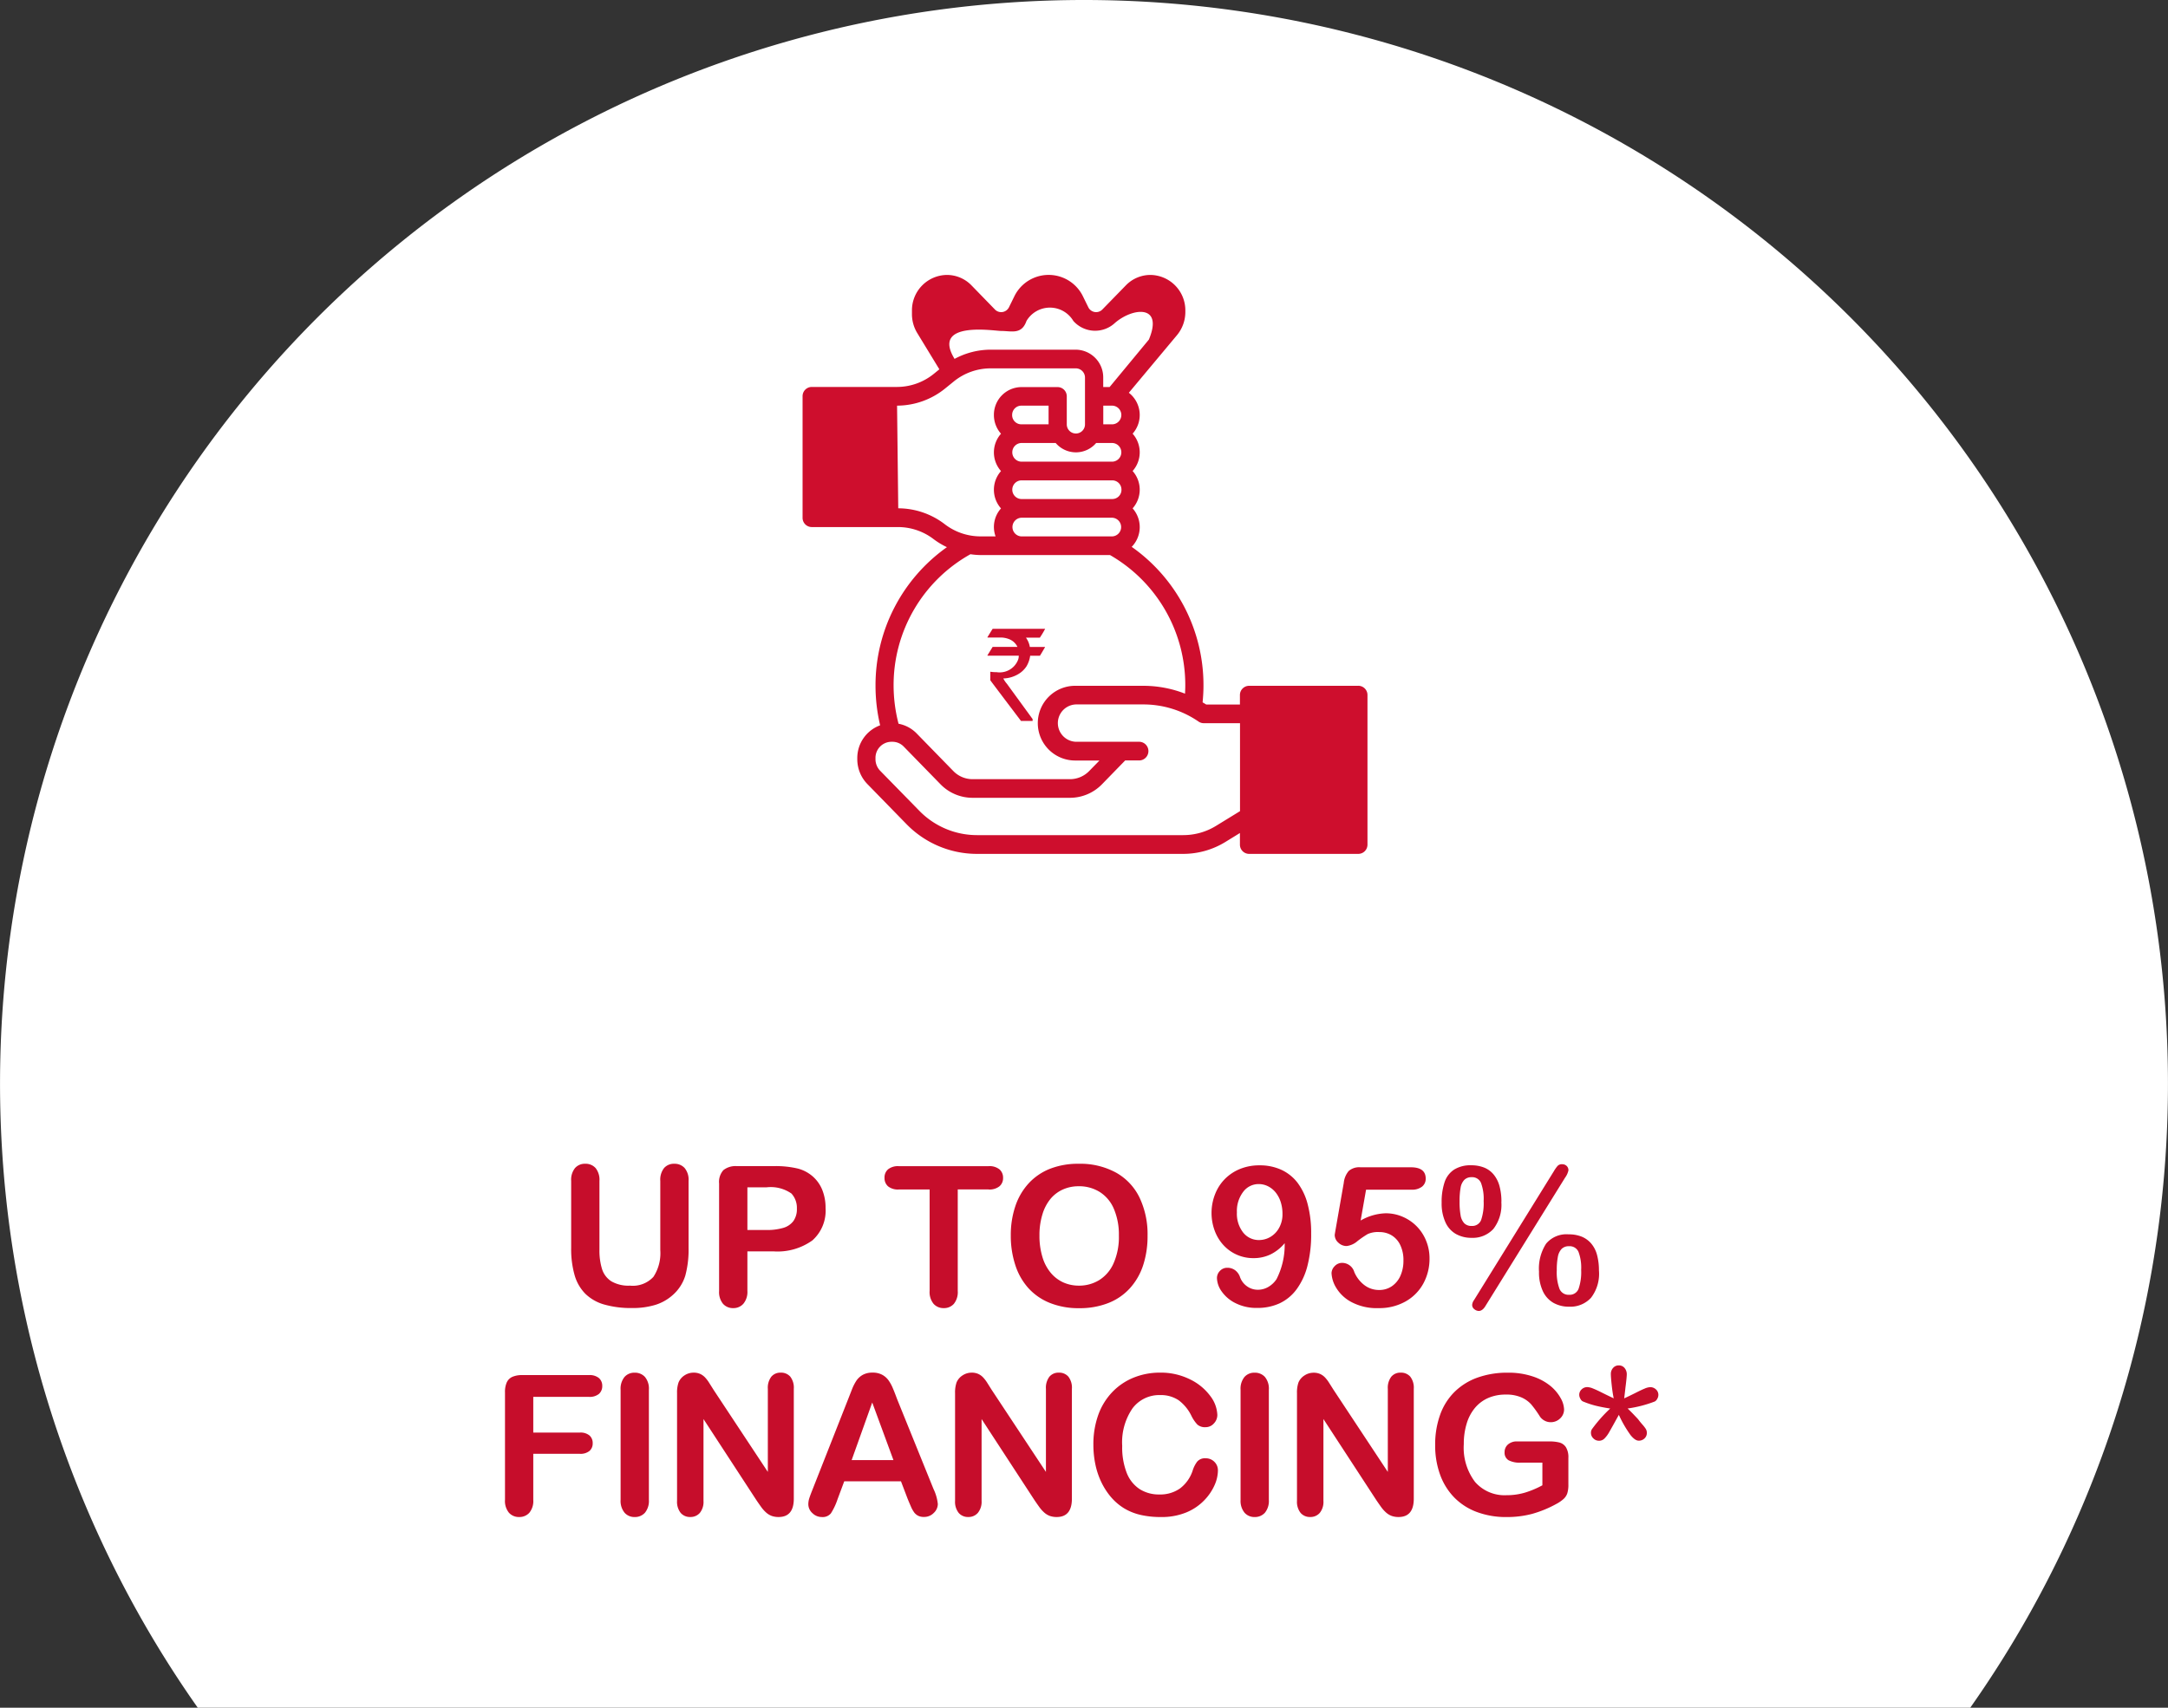
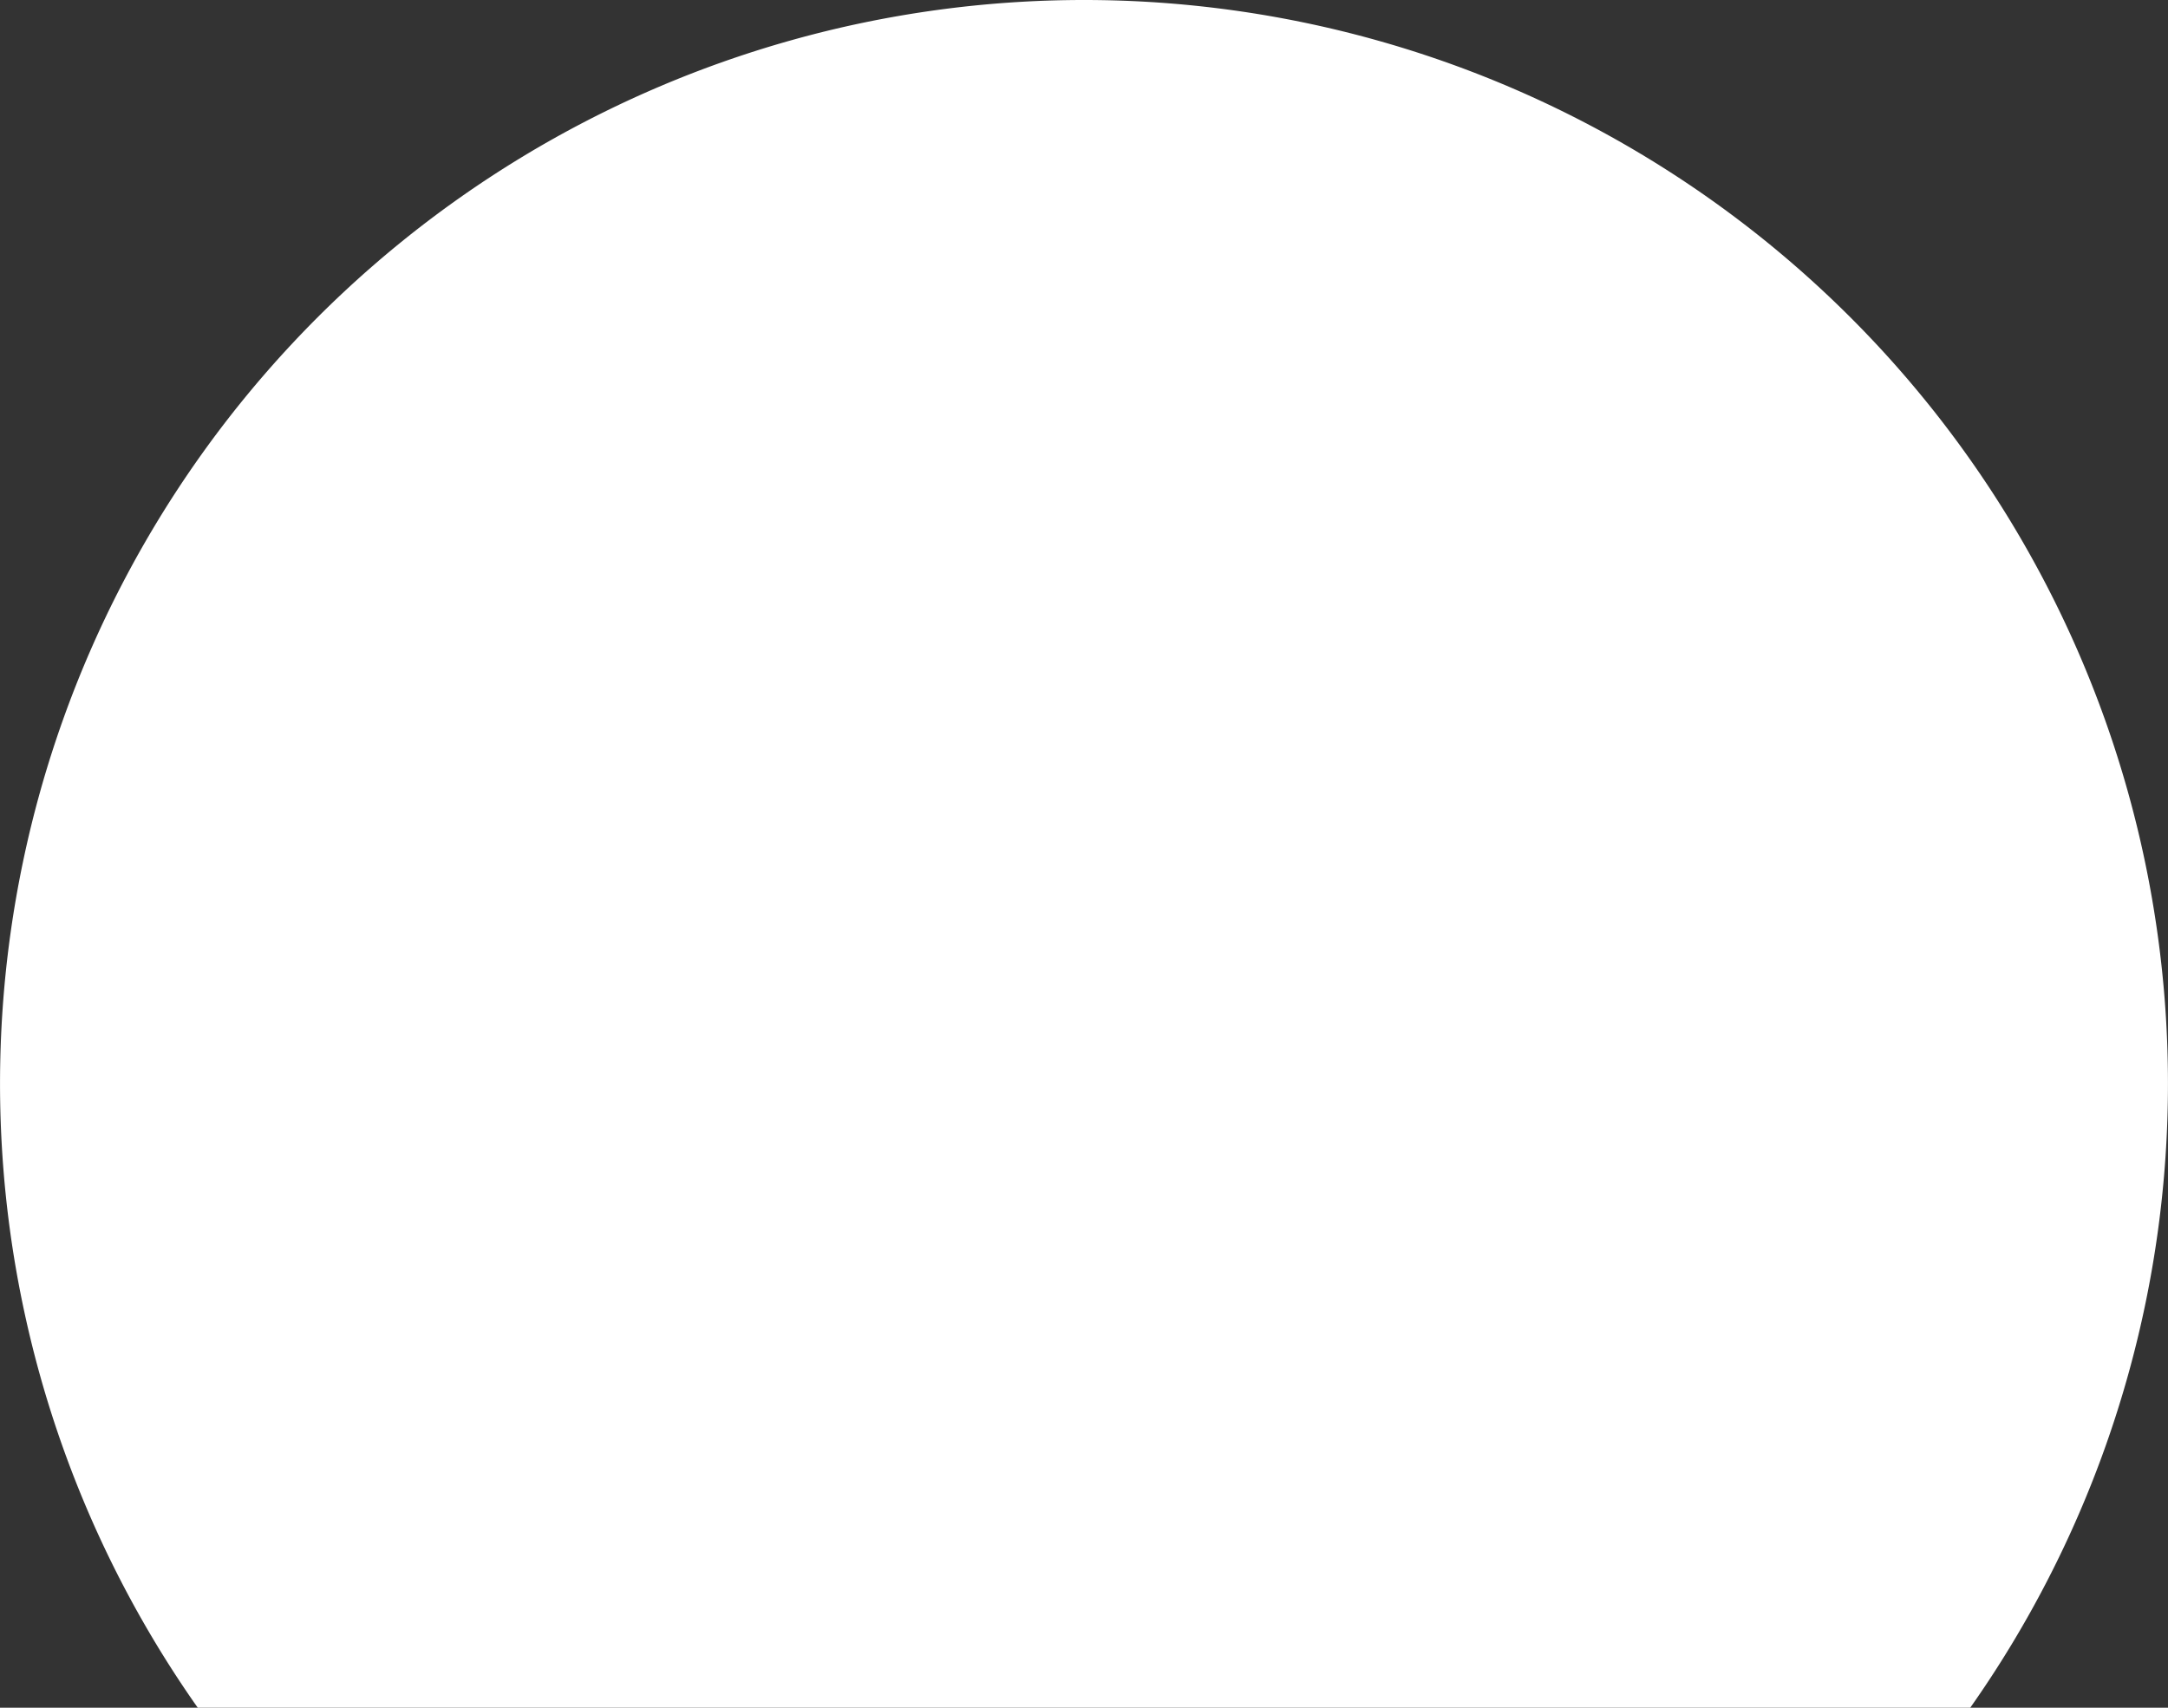
<svg xmlns="http://www.w3.org/2000/svg" width="124.5" height="98.088" viewBox="0 0 124.5 98.088">
  <rect x="0" y="0" width="124.5" height="98.088" fill="#333333" stroke="none" />
  <g id="Group_6829" data-name="Group 6829" transform="translate(-212 -2587)">
    <path id="Path_24168" data-name="Path 24168" d="M185.222,98.092h101.79a62.248,62.248,0,1,0-101.79,0" transform="translate(38.133 2586.996)" fill="#fff" />
-     <path id="Path_19575" data-name="Path 19575" d="M-29.2-3.314V-7.17a1.073,1.073,0,0,1,.221-.738.746.746,0,0,1,.582-.246.765.765,0,0,1,.6.246,1.073,1.073,0,0,1,.221.738v3.943a3.6,3.6,0,0,0,.15,1.124,1.3,1.3,0,0,0,.533.7,1.959,1.959,0,0,0,1.072.249,1.606,1.606,0,0,0,1.345-.506,2.478,2.478,0,0,0,.394-1.534V-7.17a1.081,1.081,0,0,1,.219-.741.748.748,0,0,1,.585-.243.774.774,0,0,1,.593.243,1.054,1.054,0,0,1,.227.741v3.855a5.7,5.7,0,0,1-.183,1.57,2.423,2.423,0,0,1-.692,1.1,2.687,2.687,0,0,1-1.017.591,4.451,4.451,0,0,1-1.356.186,5.591,5.591,0,0,1-1.591-.2,2.547,2.547,0,0,1-1.088-.618,2.491,2.491,0,0,1-.618-1.072A5.452,5.452,0,0,1-29.2-3.314Zm11.61.191H-19.08v2.27a1.06,1.06,0,0,1-.23.738.751.751,0,0,1-.58.252.757.757,0,0,1-.591-.249,1.057,1.057,0,0,1-.224-.73v-6.18a1.011,1.011,0,0,1,.246-.766,1.12,1.12,0,0,1,.782-.23h2.084a5.461,5.461,0,0,1,1.422.142,2.117,2.117,0,0,1,.85.454,2.047,2.047,0,0,1,.544.777,2.734,2.734,0,0,1,.186,1.034,2.284,2.284,0,0,1-.755,1.857A3.432,3.432,0,0,1-17.593-3.123ZM-17.987-6.8H-19.08v2.45h1.094a3.267,3.267,0,0,0,.96-.12,1.119,1.119,0,0,0,.588-.394,1.175,1.175,0,0,0,.2-.716,1.215,1.215,0,0,0-.312-.864A2.077,2.077,0,0,0-17.987-6.8Zm12.759.12H-7V-.853a1.072,1.072,0,0,1-.224.746A.752.752,0,0,1-7.8.137a.763.763,0,0,1-.588-.246,1.065,1.065,0,0,1-.227-.744V-6.677h-1.772a.9.9,0,0,1-.618-.183.622.622,0,0,1-.2-.484A.614.614,0,0,1-11-7.837a.912.912,0,0,1,.61-.18h5.162a.908.908,0,0,1,.626.186.626.626,0,0,1,.205.487.614.614,0,0,1-.208.484A.919.919,0,0,1-5.228-6.677ZM-.055-8.154a4.281,4.281,0,0,1,2.141.506A3.279,3.279,0,0,1,3.44-6.21,4.9,4.9,0,0,1,3.9-4.02a5.357,5.357,0,0,1-.252,1.69,3.656,3.656,0,0,1-.755,1.318,3.3,3.3,0,0,1-1.236.853,4.464,4.464,0,0,1-1.679.3,4.425,4.425,0,0,1-1.684-.3,3.341,3.341,0,0,1-1.241-.856A3.656,3.656,0,0,1-3.7-2.352,5.365,5.365,0,0,1-3.954-4.03a5.183,5.183,0,0,1,.265-1.7A3.637,3.637,0,0,1-2.92-7.038,3.323,3.323,0,0,1-1.7-7.867,4.411,4.411,0,0,1-.055-8.154ZM2.253-4.03a3.761,3.761,0,0,0-.284-1.526,2.123,2.123,0,0,0-.812-.976A2.232,2.232,0,0,0-.055-6.863a2.193,2.193,0,0,0-.9.183,1.977,1.977,0,0,0-.711.533,2.548,2.548,0,0,0-.47.894A4.041,4.041,0,0,0-2.308-4.03a4.142,4.142,0,0,0,.172,1.236,2.534,2.534,0,0,0,.487.916,2.045,2.045,0,0,0,.722.544,2.183,2.183,0,0,0,.894.18,2.194,2.194,0,0,0,1.146-.312,2.155,2.155,0,0,0,.831-.962A3.721,3.721,0,0,0,2.253-4.03Zm9.521.437a2.47,2.47,0,0,1-.807.643,2.233,2.233,0,0,1-.987.216,2.321,2.321,0,0,1-.96-.2,2.3,2.3,0,0,1-.771-.558,2.514,2.514,0,0,1-.5-.837,2.9,2.9,0,0,1-.175-1,2.922,2.922,0,0,1,.2-1.069,2.556,2.556,0,0,1,.563-.878,2.591,2.591,0,0,1,.872-.58,2.916,2.916,0,0,1,1.118-.208,2.948,2.948,0,0,1,1.258.257,2.481,2.481,0,0,1,.93.746,3.505,3.505,0,0,1,.58,1.233,6.425,6.425,0,0,1,.2,1.684,7.228,7.228,0,0,1-.213,1.851,3.891,3.891,0,0,1-.621,1.345,2.569,2.569,0,0,1-.976.809,3.019,3.019,0,0,1-1.291.265A2.663,2.663,0,0,1,8.958-.145a2.1,2.1,0,0,1-.8-.673,1.383,1.383,0,0,1-.273-.774A.583.583,0,0,1,8.055-2a.567.567,0,0,1,.432-.18.735.735,0,0,1,.432.134.815.815,0,0,1,.29.4,1.1,1.1,0,0,0,.4.528,1.054,1.054,0,0,0,.629.2,1.177,1.177,0,0,0,.591-.159,1.426,1.426,0,0,0,.476-.448A4.331,4.331,0,0,0,11.774-3.593Zm-.126-1.673a2.23,2.23,0,0,0-.1-.686,1.7,1.7,0,0,0-.284-.544,1.342,1.342,0,0,0-.437-.361,1.192,1.192,0,0,0-.555-.131,1.1,1.1,0,0,0-.88.446,1.816,1.816,0,0,0-.361,1.179A1.751,1.751,0,0,0,9.39-4.205a1.139,1.139,0,0,0,.913.432,1.281,1.281,0,0,0,.648-.178,1.359,1.359,0,0,0,.5-.517A1.58,1.58,0,0,0,11.648-5.266Zm7.4-1.4h-2.6l-.312,1.772a3.071,3.071,0,0,1,1.433-.416,2.453,2.453,0,0,1,.982.2,2.526,2.526,0,0,1,.8.544,2.525,2.525,0,0,1,.541.823,2.648,2.648,0,0,1,.2,1.023,2.962,2.962,0,0,1-.355,1.444A2.624,2.624,0,0,1,18.717-.246a3.059,3.059,0,0,1-1.545.383,3.092,3.092,0,0,1-1.589-.361,2.246,2.246,0,0,1-.864-.829,1.769,1.769,0,0,1-.254-.818.589.589,0,0,1,.178-.4.583.583,0,0,1,.446-.191.732.732,0,0,1,.684.53,1.848,1.848,0,0,0,.591.757,1.379,1.379,0,0,0,.831.271,1.268,1.268,0,0,0,.738-.219,1.419,1.419,0,0,0,.489-.6,2.1,2.1,0,0,0,.172-.87,1.987,1.987,0,0,0-.186-.9,1.291,1.291,0,0,0-.5-.555,1.345,1.345,0,0,0-.695-.183,1.445,1.445,0,0,0-.673.115,5.956,5.956,0,0,0-.582.4,1.148,1.148,0,0,1-.626.287.677.677,0,0,1-.476-.194.589.589,0,0,1-.208-.44q0-.027.06-.372l.459-2.62a1.255,1.255,0,0,1,.284-.684.916.916,0,0,1,.678-.213H19.02q.853,0,.853.651a.571.571,0,0,1-.208.459A.93.93,0,0,1,19.053-6.666Zm5.168.705a2.259,2.259,0,0,1-.459,1.553A1.609,1.609,0,0,1,22.5-3.9a1.8,1.8,0,0,1-.883-.216,1.458,1.458,0,0,1-.61-.675,2.594,2.594,0,0,1-.219-1.121,3.572,3.572,0,0,1,.17-1.187,1.379,1.379,0,0,1,.55-.722,1.755,1.755,0,0,1,.971-.246,1.978,1.978,0,0,1,.749.131,1.371,1.371,0,0,1,.547.4,1.771,1.771,0,0,1,.334.659A3.389,3.389,0,0,1,24.221-5.961ZM23.2-6.016a2.609,2.609,0,0,0-.153-1.042.548.548,0,0,0-.541-.325.565.565,0,0,0-.418.156.859.859,0,0,0-.213.459,4.287,4.287,0,0,0-.057.774,4.449,4.449,0,0,0,.057.793.874.874,0,0,0,.211.462.563.563,0,0,0,.421.156.543.543,0,0,0,.55-.345A3.005,3.005,0,0,0,23.2-6.016Zm6.623,4.009a2.259,2.259,0,0,1-.459,1.553A1.609,1.609,0,0,1,28.1.055a1.789,1.789,0,0,1-.889-.219A1.493,1.493,0,0,1,26.6-.837a2.544,2.544,0,0,1-.221-1.121,2.64,2.64,0,0,1,.407-1.605A1.517,1.517,0,0,1,28.082-4.1a1.957,1.957,0,0,1,.746.131,1.432,1.432,0,0,1,.547.394,1.671,1.671,0,0,1,.336.654A3.419,3.419,0,0,1,29.821-2.007ZM28.8-2.062a2.572,2.572,0,0,0-.153-1.031.548.548,0,0,0-.541-.325.577.577,0,0,0-.427.153.88.88,0,0,0-.216.451,3.872,3.872,0,0,0-.063.774,2.729,2.729,0,0,0,.156,1.072.556.556,0,0,0,.55.339.544.544,0,0,0,.547-.347A2.957,2.957,0,0,0,28.8-2.062Zm-.93-5.283L23.313,0q-.175.3-.394.3a.415.415,0,0,1-.252-.1.3.3,0,0,1-.126-.249.535.535,0,0,1,.109-.279l4.583-7.4a2.037,2.037,0,0,1,.211-.3.33.33,0,0,1,.26-.1.37.37,0,0,1,.265.1.334.334,0,0,1,.1.254A1.122,1.122,0,0,1,27.869-7.345Z" transform="translate(274 2662)" fill="#c60d2b" />
    <g id="Group_4760" data-name="Group 4760" transform="translate(-712.911 2314.868)">
-       <path id="Path_2703" data-name="Path 2703" d="M32.917,24.6H26.638a.529.529,0,0,0-.523.537v.537H24.177c-.067-.043-.137-.082-.205-.123.03-.316.05-.633.05-.95A9.707,9.707,0,0,0,19.9,16.619a1.624,1.624,0,0,0,.053-2.211,1.614,1.614,0,0,0,0-2.145,1.614,1.614,0,0,0,0-2.145,1.616,1.616,0,0,0-.217-2.35L22.5,4.46a2.085,2.085,0,0,0,.481-1.334V3.053a2.032,2.032,0,0,0-2-2.053,1.966,1.966,0,0,0-1.417.6L18.2,3a.5.5,0,0,1-.785-.13l-.3-.611a2.192,2.192,0,0,0-3.969,0l-.3.611a.5.5,0,0,1-.785.13L10.7,1.6A1.965,1.965,0,0,0,9.281,1a2.032,2.032,0,0,0-2,2.053v.189a2.089,2.089,0,0,0,.3,1.089l1.274,2.09-.305.249a3.365,3.365,0,0,1-2.125.764h-4.9A.529.529,0,0,0,1,7.972v6.973a.529.529,0,0,0,.523.537h4.97a3.367,3.367,0,0,1,2.04.7,4.4,4.4,0,0,0,.756.455,9.709,9.709,0,0,0-4.1,7.964,9.9,9.9,0,0,0,.265,2.268,2,2,0,0,0-1.312,1.885v.067a2.046,2.046,0,0,0,.574,1.417l2.234,2.29a5.649,5.649,0,0,0,4.07,1.726H22.863a4.63,4.63,0,0,0,2.423-.688l.829-.51v.661a.529.529,0,0,0,.523.537h6.279a.529.529,0,0,0,.523-.537V25.134a.529.529,0,0,0-.523-.536Zm-18.31-8.582h-1.05a.537.537,0,0,1,0-1.072h5.232a.537.537,0,0,1,0,1.072ZM13.035,9.045a.53.53,0,0,1,.523-.537h1.569V9.581h-1.57a.53.53,0,0,1-.523-.536Zm5.756-.537a.537.537,0,0,1,0,1.073h-.523V8.508Zm-.932,2.145h.932a.537.537,0,0,1,0,1.073H13.557a.537.537,0,0,1,0-1.073h1.978a1.526,1.526,0,0,0,2.324,0Zm1.454,2.682a.53.53,0,0,1-.523.537H13.557a.537.537,0,0,1,0-1.073h5.232a.53.53,0,0,1,.523.537Zm-6.9-9.117c.586,0,1.165.224,1.446-.576a1.564,1.564,0,0,1,2.689,0,1.67,1.67,0,0,0,2.39.115c1.021-.883,2.8-1.079,1.949.956L18.633,7.437h-.368V6.9A1.591,1.591,0,0,0,16.7,5.293h-4.9a4.37,4.37,0,0,0-2.072.529C8.375,3.61,12,4.218,12.408,4.218ZM6.494,14.408l-.068-5.9a4.4,4.4,0,0,0,2.778-1l.466-.378a3.362,3.362,0,0,1,2.125-.764h4.9a.53.53,0,0,1,.523.537V9.585a.523.523,0,1,1-1.046,0V7.979a.529.529,0,0,0-.523-.537H13.557a1.591,1.591,0,0,0-1.57,1.606,1.621,1.621,0,0,0,.408,1.073,1.614,1.614,0,0,0,0,2.145,1.614,1.614,0,0,0,0,2.145,1.59,1.59,0,0,0-.312,1.606h-.879a3.367,3.367,0,0,1-2.04-.7,4.406,4.406,0,0,0-2.671-.912Zm4.144,2.634a4.289,4.289,0,0,0,.567.048h7.45A8.607,8.607,0,0,1,22.977,24.6c0,.15-.008.3-.015.451a6.588,6.588,0,0,0-2.394-.451H16.7a2.146,2.146,0,1,0,0,4.291H18.05l-.587.6a1.54,1.54,0,0,1-1.11.472H10.762a1.539,1.539,0,0,1-1.11-.472L7.546,27.331a1.956,1.956,0,0,0-1.035-.552A8.78,8.78,0,0,1,6.227,24.6a8.607,8.607,0,0,1,4.411-7.557Zm14.11,15.6a3.6,3.6,0,0,1-1.89.535H11.016a4.624,4.624,0,0,1-3.33-1.417L5.453,29.477a.953.953,0,0,1-.266-.661v-.067a.922.922,0,0,1,.91-.934h.065a.905.905,0,0,1,.644.273l2.106,2.159a2.568,2.568,0,0,0,1.85.786h5.591a2.568,2.568,0,0,0,1.85-.786l1.323-1.36h.83a.537.537,0,0,0,0-1.072H16.7a1.073,1.073,0,0,1,0-2.145h3.87a5.594,5.594,0,0,1,3.166.982.514.514,0,0,0,.291.095h2.093V31.8Z" transform="translate(970 286.924)" fill="#ce0e2d" />
-       <path id="Path_10135" data-name="Path 10135" d="M-1.463-5.566H1.545v.008a4.907,4.907,0,0,1-.3.5h-.8a1.269,1.269,0,0,1,.225.535h.856a.013.013,0,0,1,.015.015q-.283.488-.295.491H.689a1.606,1.606,0,0,1-.211.606,1.41,1.41,0,0,1-.494.461,1.752,1.752,0,0,1-.834.236v.008a1.377,1.377,0,0,0,.2.295L.829-.38v.094a.013.013,0,0,1,0,.012.013.013,0,0,1-.011,0H.161Q-1.6-2.6-1.6-2.609v-.472L-1.6-3.1a2.253,2.253,0,0,0,.365.026A1.134,1.134,0,0,0,0-3.8.661.661,0,0,0,.034-4.02H-1.751q-.015,0-.015-.019.3-.488.3-.488H-.046v-.008A.879.879,0,0,0-.519-4.97a1.323,1.323,0,0,0-.451-.094h-.794v-.019Q-1.47-5.566-1.463-5.566Z" transform="translate(983.381 313.815)" fill="#ce0e2d" />
-     </g>
-     <path id="Path_19583" data-name="Path 19583" d="M-27.965-6.765h-3.2v2.051h2.674a.8.8,0,0,1,.555.167.573.573,0,0,1,.183.446.561.561,0,0,1-.186.443.813.813,0,0,1-.552.164h-2.674V-.853a1.063,1.063,0,0,1-.227.746.761.761,0,0,1-.582.243.763.763,0,0,1-.588-.246,1.065,1.065,0,0,1-.227-.744V-7.022a1.351,1.351,0,0,1,.1-.571.645.645,0,0,1,.325-.323,1.368,1.368,0,0,1,.566-.1h3.828a.833.833,0,0,1,.577.172.582.582,0,0,1,.189.451.589.589,0,0,1-.189.457A.833.833,0,0,1-27.965-6.765ZM-26.15-.853V-7.17a1.065,1.065,0,0,1,.224-.738.748.748,0,0,1,.58-.246.774.774,0,0,1,.593.243,1.054,1.054,0,0,1,.227.741V-.853a1.065,1.065,0,0,1-.227.744.77.77,0,0,1-.593.246.747.747,0,0,1-.577-.249A1.067,1.067,0,0,1-26.15-.853Zm5.332-6.327,3.123,4.725V-7.224a1.047,1.047,0,0,1,.2-.7.674.674,0,0,1,.539-.232.694.694,0,0,1,.552.232,1.037,1.037,0,0,1,.2.7V-.919q0,1.055-.875,1.055A1.159,1.159,0,0,1-17.47.074a1,1,0,0,1-.328-.2,1.944,1.944,0,0,1-.284-.32q-.131-.183-.262-.375l-3.046-4.67v4.7A1,1,0,0,1-21.6-.1a.705.705,0,0,1-.547.235A.7.7,0,0,1-22.7-.1a1.022,1.022,0,0,1-.208-.692V-6.978a1.751,1.751,0,0,1,.087-.618A.882.882,0,0,1-22.48-8a.938.938,0,0,1,.52-.156.9.9,0,0,1,.375.071.9.9,0,0,1,.273.191,1.976,1.976,0,0,1,.241.312Q-20.949-7.388-20.817-7.18ZM-9.666-.908l-.383-1.006h-3.259l-.383,1.028a3.6,3.6,0,0,1-.383.812.609.609,0,0,1-.52.211.762.762,0,0,1-.541-.224A.687.687,0,0,1-15.37-.6a1.134,1.134,0,0,1,.055-.339q.055-.175.18-.487l2.051-5.206.211-.539a2.724,2.724,0,0,1,.262-.522,1.066,1.066,0,0,1,.366-.336,1.123,1.123,0,0,1,.561-.129,1.135,1.135,0,0,1,.566.129,1.088,1.088,0,0,1,.366.331,2.321,2.321,0,0,1,.235.435q.1.232.243.621l2.095,5.173a2.6,2.6,0,0,1,.246.859A.711.711,0,0,1-8.165-.1a.764.764,0,0,1-.561.232A.727.727,0,0,1-9.054.068a.672.672,0,0,1-.23-.186,1.711,1.711,0,0,1-.2-.361Q-9.59-.722-9.666-.908Zm-3.216-2.226h2.4L-11.7-6.442ZM-4.848-7.18l3.123,4.725V-7.224a1.047,1.047,0,0,1,.2-.7.674.674,0,0,1,.539-.232.694.694,0,0,1,.552.232,1.037,1.037,0,0,1,.2.7V-.919q0,1.055-.875,1.055A1.159,1.159,0,0,1-1.5.074a1,1,0,0,1-.328-.2,1.944,1.944,0,0,1-.284-.32q-.131-.183-.262-.375l-3.046-4.67v4.7A1,1,0,0,1-5.636-.1a.705.705,0,0,1-.547.235A.7.7,0,0,1-6.735-.1a1.022,1.022,0,0,1-.208-.692V-6.978A1.751,1.751,0,0,1-6.855-7.6.882.882,0,0,1-6.511-8a.938.938,0,0,1,.52-.156.9.9,0,0,1,.375.071.9.9,0,0,1,.273.191A1.976,1.976,0,0,1-5.1-7.58Q-4.979-7.388-4.848-7.18Zm13,4.648a2.137,2.137,0,0,1-.189.829,2.989,2.989,0,0,1-.593.875,3.027,3.027,0,0,1-1.034.7A3.715,3.715,0,0,1,4.87.137,5.122,5.122,0,0,1,3.716.016a3.241,3.241,0,0,1-.943-.375,3.183,3.183,0,0,1-.779-.67,3.981,3.981,0,0,1-.541-.845,4.406,4.406,0,0,1-.336-1A5.44,5.44,0,0,1,1-4a5,5,0,0,1,.282-1.734,3.7,3.7,0,0,1,.807-1.31,3.518,3.518,0,0,1,1.23-.829,3.984,3.984,0,0,1,1.5-.284,3.757,3.757,0,0,1,1.734.388,3.138,3.138,0,0,1,1.165.96,1.9,1.9,0,0,1,.4,1.08.7.7,0,0,1-.2.492.624.624,0,0,1-.476.213.657.657,0,0,1-.468-.148,2.045,2.045,0,0,1-.347-.509A2.446,2.446,0,0,0,5.9-6.568a1.823,1.823,0,0,0-1.058-.3,1.918,1.918,0,0,0-1.594.76,3.442,3.442,0,0,0-.593,2.16,4.012,4.012,0,0,0,.262,1.556,1.964,1.964,0,0,0,.744.927,2.053,2.053,0,0,0,1.127.306A1.978,1.978,0,0,0,5.967-1.5a2.1,2.1,0,0,0,.73-1.02,1.731,1.731,0,0,1,.257-.517.581.581,0,0,1,.492-.2.688.688,0,0,1,.5.2A.674.674,0,0,1,8.151-2.532Zm1.3,1.679V-7.17a1.065,1.065,0,0,1,.224-.738.748.748,0,0,1,.58-.246.774.774,0,0,1,.593.243,1.054,1.054,0,0,1,.227.741V-.853a1.065,1.065,0,0,1-.227.744.77.77,0,0,1-.593.246A.747.747,0,0,1,9.68-.112,1.067,1.067,0,0,1,9.453-.853ZM14.785-7.18l3.123,4.725V-7.224a1.047,1.047,0,0,1,.2-.7.674.674,0,0,1,.539-.232.694.694,0,0,1,.552.232,1.037,1.037,0,0,1,.2.7V-.919q0,1.055-.875,1.055a1.159,1.159,0,0,1-.394-.063,1,1,0,0,1-.328-.2,1.944,1.944,0,0,1-.284-.32q-.131-.183-.262-.375l-3.046-4.67v4.7A1,1,0,0,1,14-.1a.705.705,0,0,1-.547.235A.7.7,0,0,1,12.9-.1a1.022,1.022,0,0,1-.208-.692V-6.978a1.751,1.751,0,0,1,.087-.618.882.882,0,0,1,.345-.4.938.938,0,0,1,.52-.156.9.9,0,0,1,.375.071.9.9,0,0,1,.273.191,1.976,1.976,0,0,1,.241.312Q14.654-7.388,14.785-7.18ZM28.277-3.259v1.537a1.615,1.615,0,0,1-.06.489A.775.775,0,0,1,28-.9a2.086,2.086,0,0,1-.413.284,6.494,6.494,0,0,1-1.4.574,5.644,5.644,0,0,1-1.466.18,4.775,4.775,0,0,1-1.684-.284,3.543,3.543,0,0,1-1.3-.826,3.646,3.646,0,0,1-.823-1.313,4.907,4.907,0,0,1-.287-1.723,5.032,5.032,0,0,1,.279-1.712,3.513,3.513,0,0,1,.82-1.318,3.6,3.6,0,0,1,1.318-.829A5.054,5.054,0,0,1,24.8-8.154a4.369,4.369,0,0,1,1.433.216,3.153,3.153,0,0,1,1.012.544,2.426,2.426,0,0,1,.585.695,1.411,1.411,0,0,1,.2.651.7.7,0,0,1-.227.522.761.761,0,0,1-.544.216.733.733,0,0,1-.336-.082.764.764,0,0,1-.271-.23,6.467,6.467,0,0,0-.509-.711,1.641,1.641,0,0,0-.561-.4,2.139,2.139,0,0,0-.9-.164,2.483,2.483,0,0,0-1.006.194,2.079,2.079,0,0,0-.757.563,2.54,2.54,0,0,0-.481.905,3.981,3.981,0,0,0-.167,1.187,3.253,3.253,0,0,0,.648,2.171,2.247,2.247,0,0,0,1.807.76,3.684,3.684,0,0,0,1.058-.148,5.359,5.359,0,0,0,1-.421v-1.3H25.532a1.378,1.378,0,0,1-.686-.137.5.5,0,0,1-.232-.465.571.571,0,0,1,.194-.443.759.759,0,0,1,.528-.175h1.843a2.351,2.351,0,0,1,.574.06.648.648,0,0,1,.38.268A1.094,1.094,0,0,1,28.277-3.259Zm3.2-3.418q.355-.164.678-.328t.514-.241a.882.882,0,0,1,.306-.077.472.472,0,0,1,.331.129.417.417,0,0,1,.139.32.452.452,0,0,1-.068.227.339.339,0,0,1-.145.15,7.015,7.015,0,0,1-1.553.4q.153.142.377.377t.235.252q.082.115.23.284a2.085,2.085,0,0,1,.205.265.444.444,0,0,1,.057.232.42.42,0,0,1-.131.306.459.459,0,0,1-.339.131q-.208,0-.468-.323a6.811,6.811,0,0,1-.67-1.159q-.416.755-.558,1a1.659,1.659,0,0,1-.273.364.427.427,0,0,1-.3.123.447.447,0,0,1-.336-.139.426.426,0,0,1-.134-.3.384.384,0,0,1,.055-.224,8.25,8.25,0,0,1,1.05-1.187q-.459-.071-.82-.159a5.107,5.107,0,0,1-.766-.257.341.341,0,0,1-.129-.15.464.464,0,0,1-.063-.216.417.417,0,0,1,.139-.32.458.458,0,0,1,.32-.129.918.918,0,0,1,.328.079q.2.079.5.23t.692.336q-.071-.345-.118-.79t-.046-.61a.506.506,0,0,1,.129-.347.422.422,0,0,1,.331-.145.416.416,0,0,1,.325.145.56.56,0,0,1,.129.386q0,.066-.019.26t-.055.47Q31.526-7.033,31.482-6.677Z" transform="translate(273.789 2674)" fill="#c60d2b" />
+       </g>
  </g>
</svg>